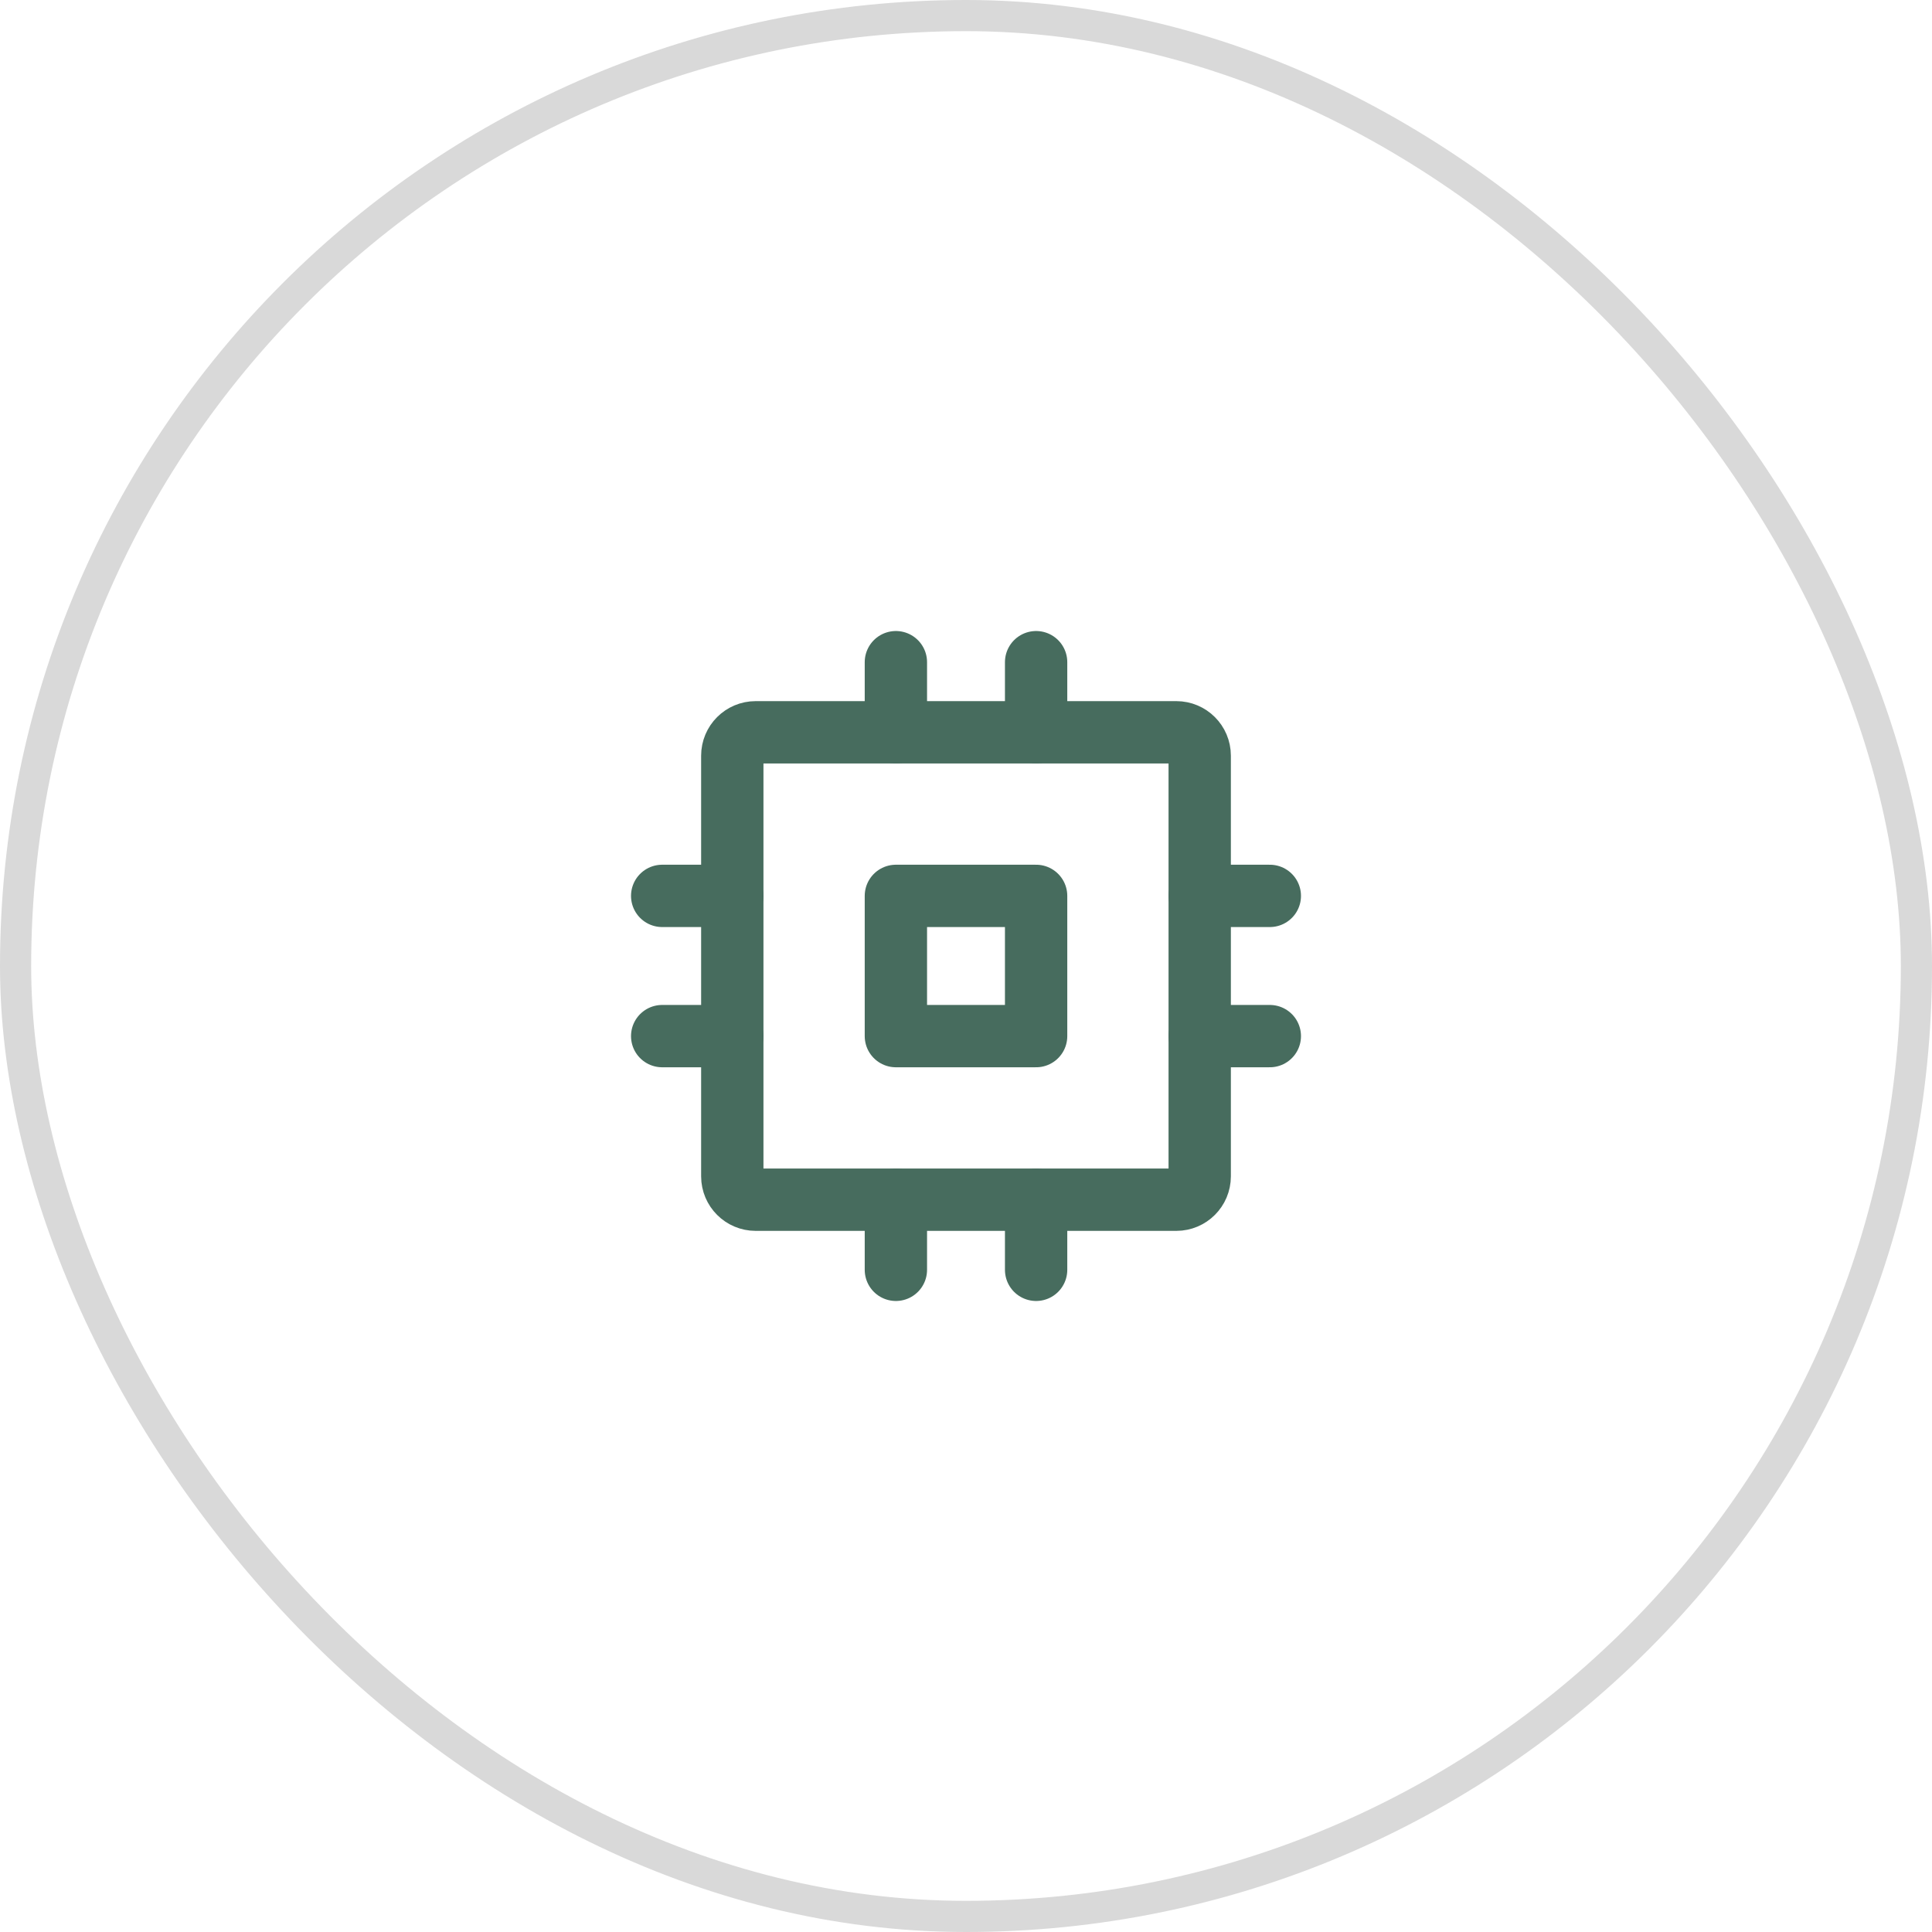
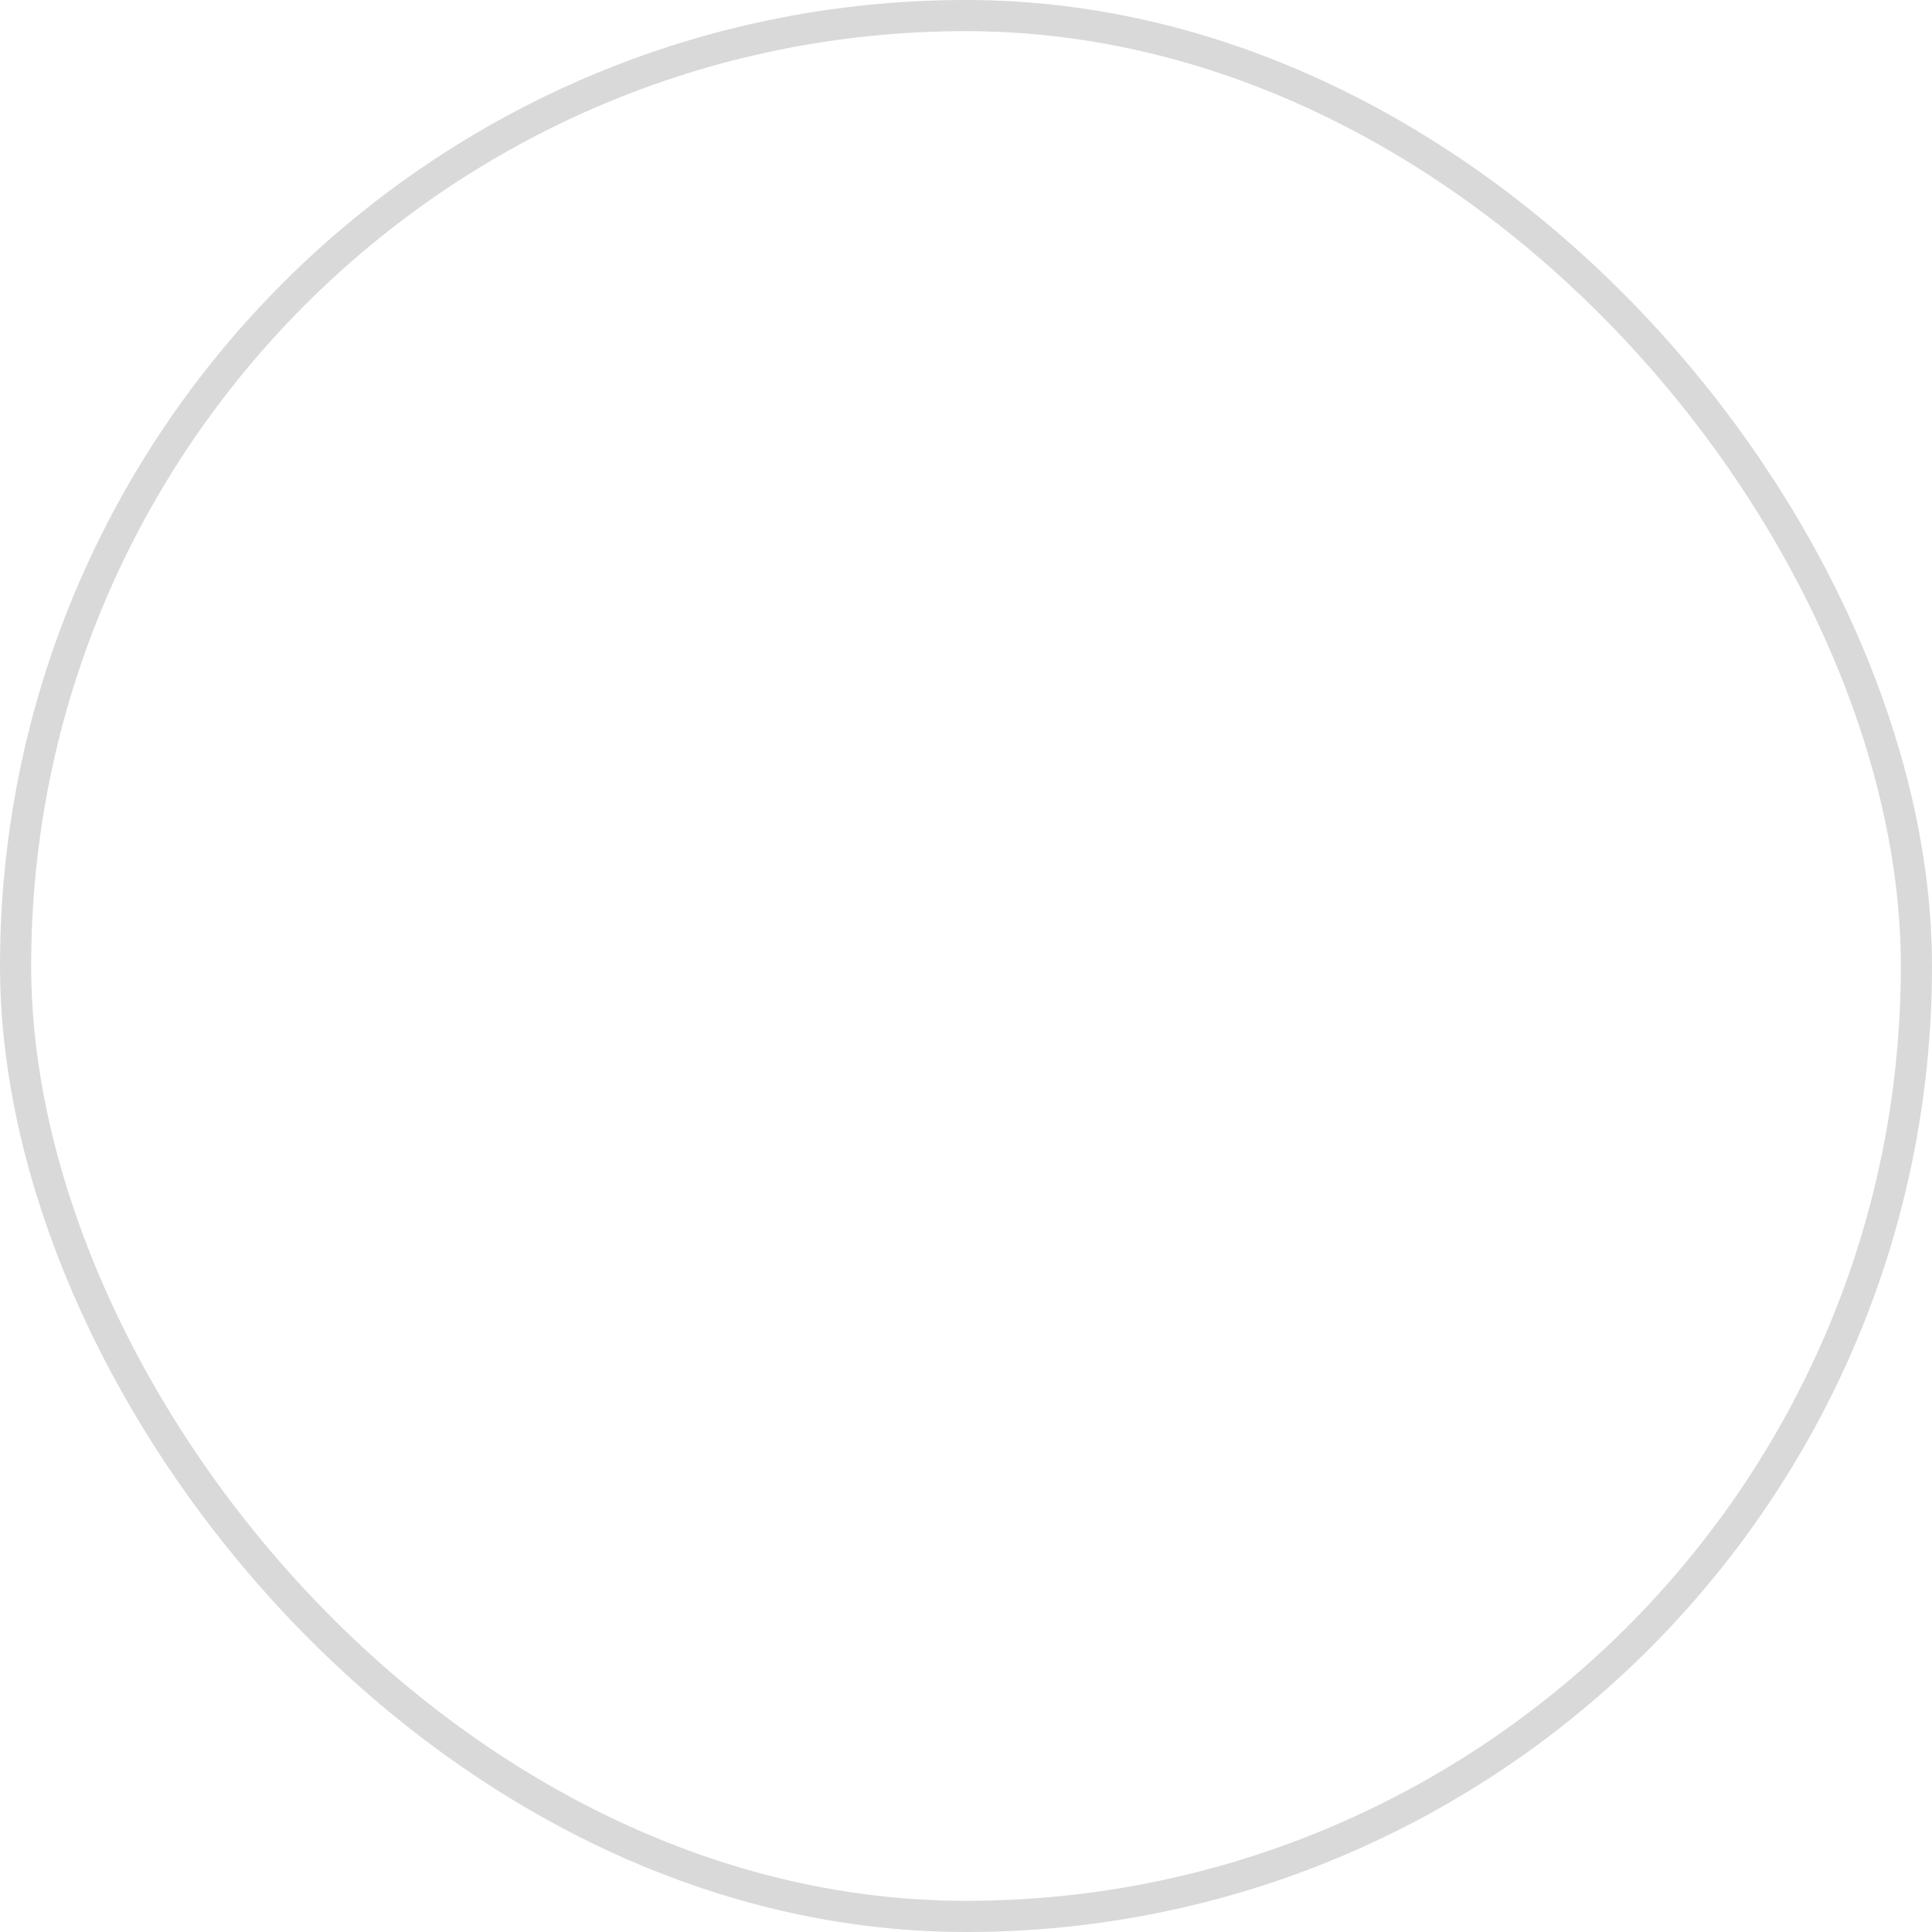
<svg xmlns="http://www.w3.org/2000/svg" width="62" height="62" viewBox="0 0 62 62" fill="none">
  <rect x="0.5" y="0.5" width="61" height="61" rx="30.5" stroke="black" stroke-opacity="0.15" />
  <g clip-path="url(#clip0_2_1137)">
    <path d="M33.25 28.75H28.75V33.25H33.25V28.75Z" stroke="#476C5E" stroke-width="2" stroke-linecap="round" stroke-linejoin="round" />
    <path d="M37.75 23.5H24.25C23.836 23.5 23.5 23.836 23.5 24.25V37.75C23.5 38.164 23.836 38.5 24.25 38.5H37.75C38.164 38.5 38.5 38.164 38.5 37.75V24.25C38.5 23.836 38.164 23.5 37.75 23.5Z" stroke="#476C5E" stroke-width="2" stroke-linecap="round" stroke-linejoin="round" />
    <path d="M38.5 28.75H40.75" stroke="#476C5E" stroke-width="2" stroke-linecap="round" stroke-linejoin="round" />
-     <path d="M38.5 33.25H40.75" stroke="#476C5E" stroke-width="2" stroke-linecap="round" stroke-linejoin="round" />
    <path d="M21.25 28.75H23.5" stroke="#476C5E" stroke-width="2" stroke-linecap="round" stroke-linejoin="round" />
    <path d="M21.25 33.25H23.5" stroke="#476C5E" stroke-width="2" stroke-linecap="round" stroke-linejoin="round" />
    <path d="M33.25 38.5V40.75" stroke="#476C5E" stroke-width="2" stroke-linecap="round" stroke-linejoin="round" />
    <path d="M28.75 38.5V40.75" stroke="#476C5E" stroke-width="2" stroke-linecap="round" stroke-linejoin="round" />
    <path d="M33.25 21.25V23.5" stroke="#476C5E" stroke-width="2" stroke-linecap="round" stroke-linejoin="round" />
    <path d="M28.75 21.25V23.5" stroke="#476C5E" stroke-width="2" stroke-linecap="round" stroke-linejoin="round" />
  </g>
  <defs>
    <clipPath id="clip0_2_1137">
-       <rect width="24" height="24" fill="white" transform="translate(19 19)" />
-     </clipPath>
+       </clipPath>
  </defs>
</svg>